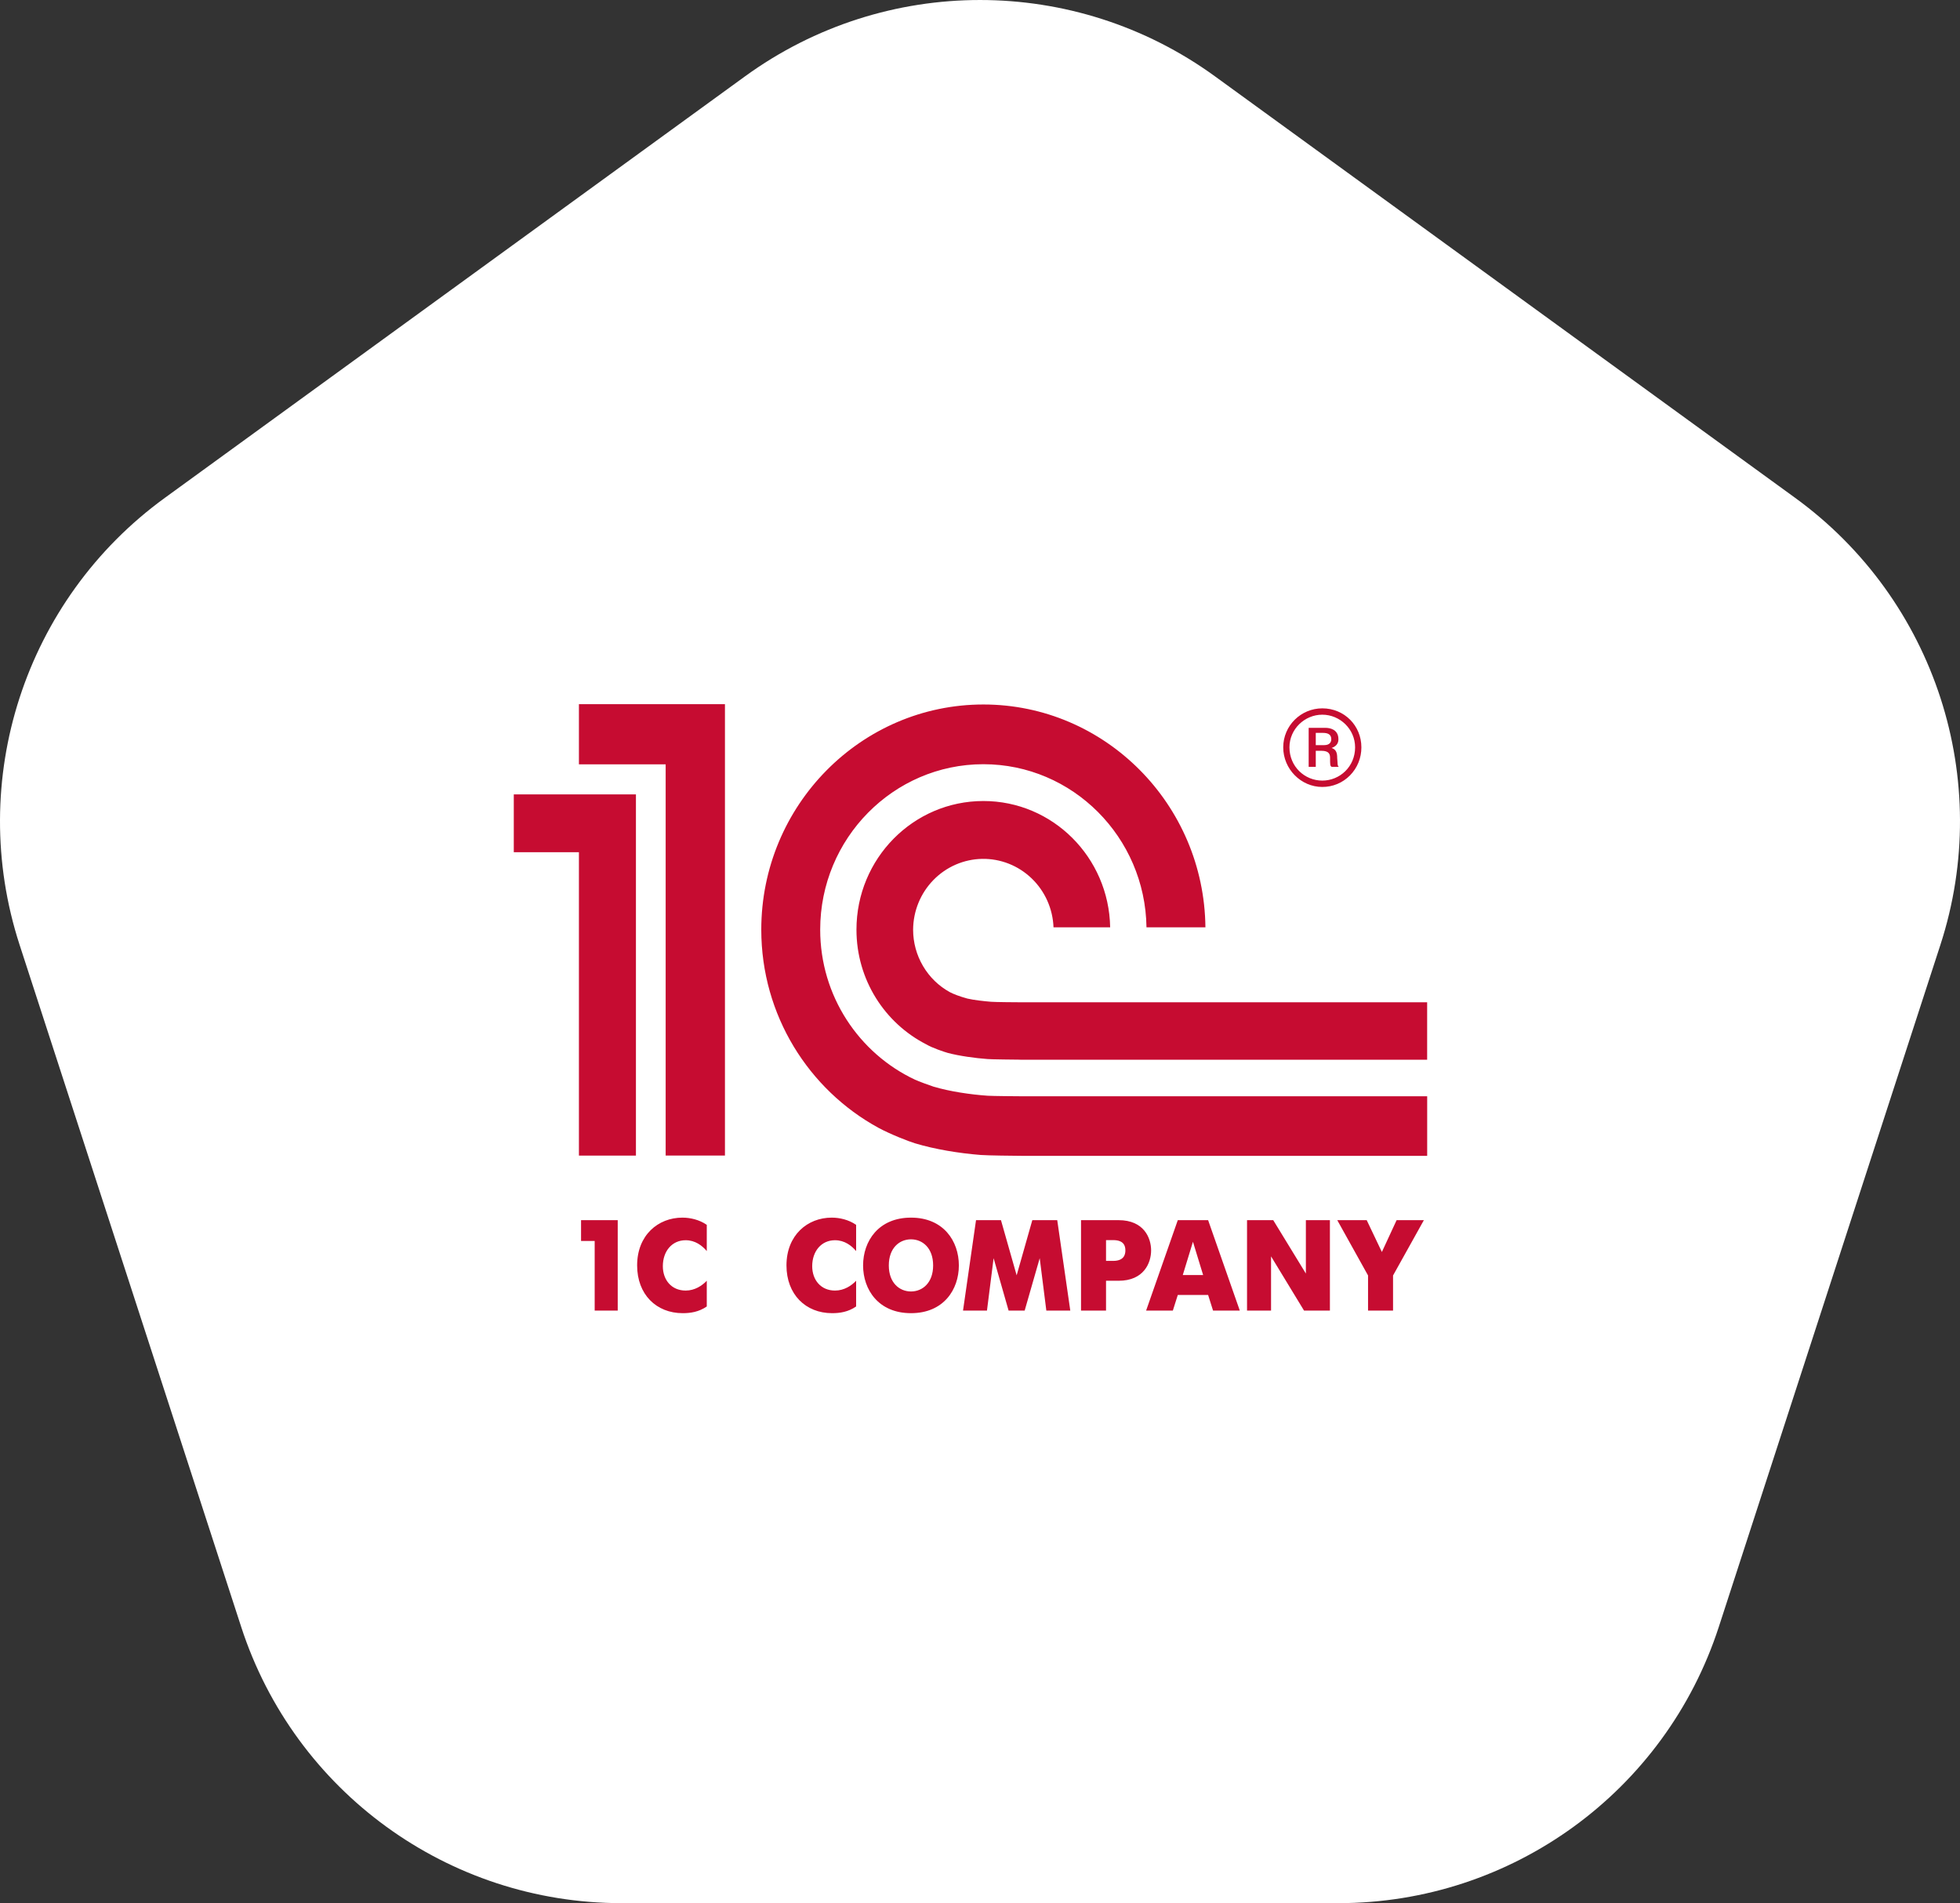
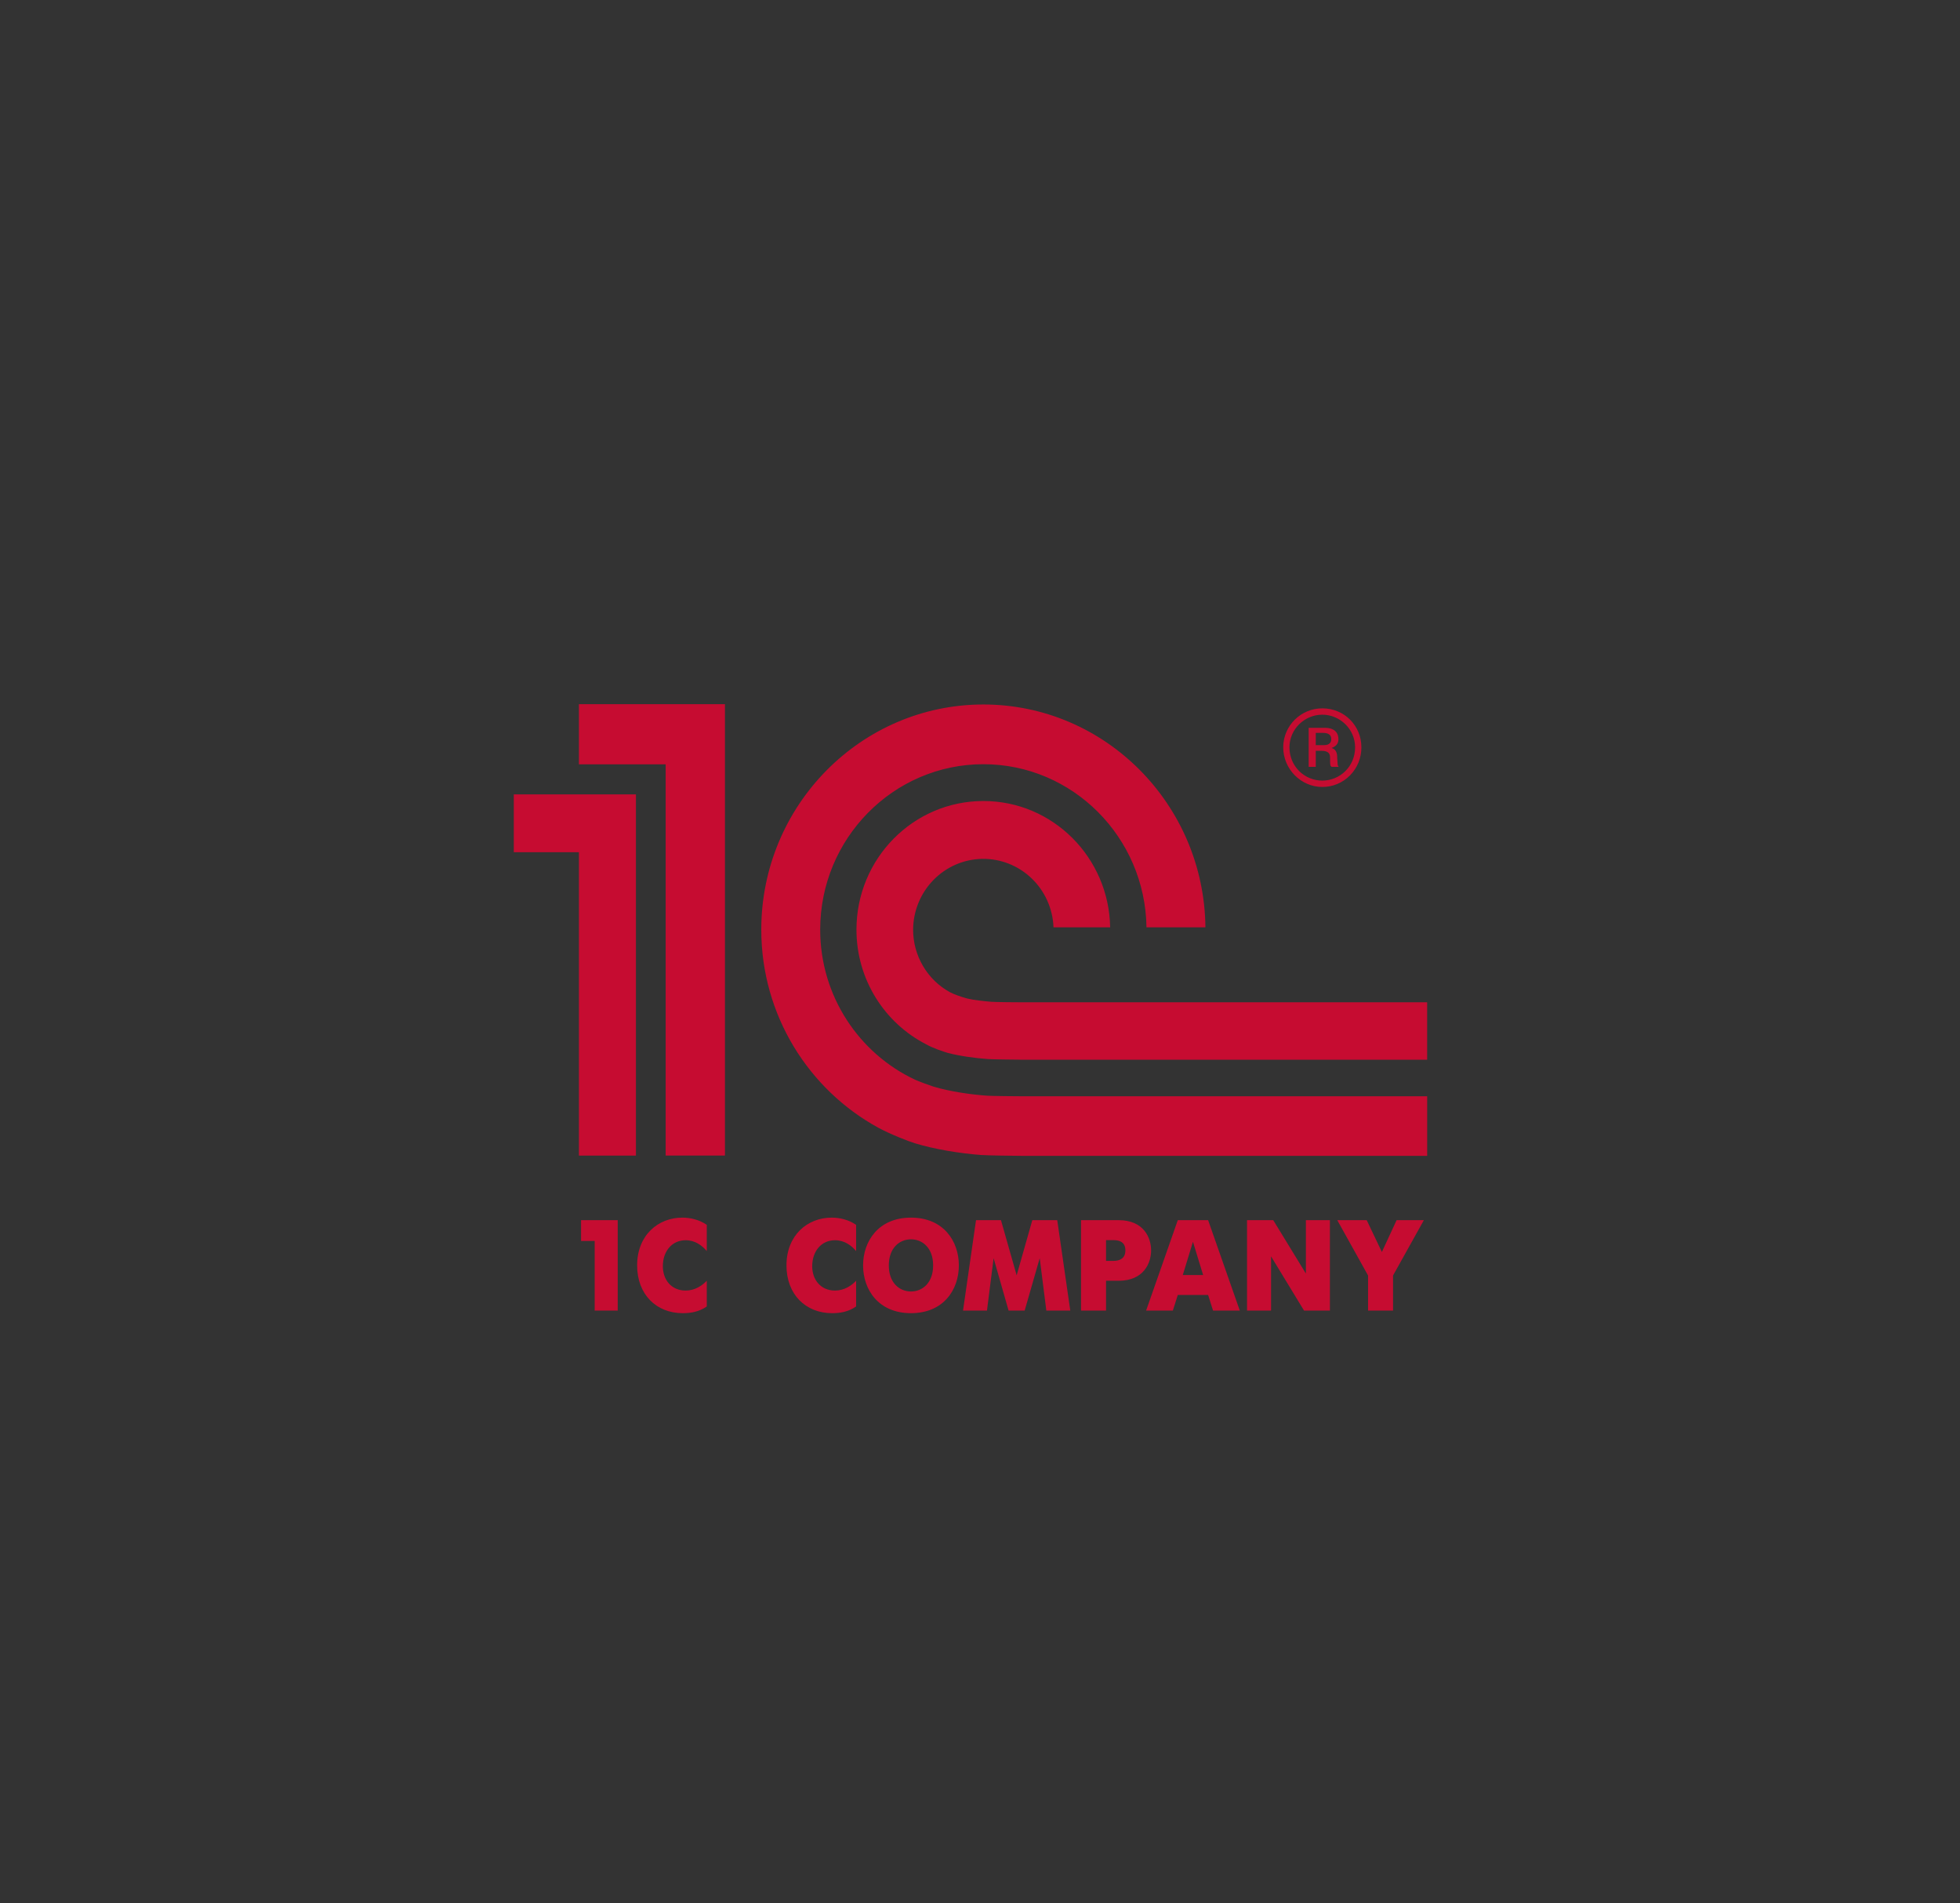
<svg xmlns="http://www.w3.org/2000/svg" width="103" height="100" viewBox="0 0 103 100" fill="none">
  <rect x="0" y="0" width="103" height="100" fill="#333333" stroke="none" />
-   <path d="M39.151 4.012C46.514 -1.337 56.486 -1.337 63.849 4.012L94.338 26.16C101.702 31.51 104.783 40.992 101.97 49.647L90.325 85.484C87.512 94.14 79.445 100 70.343 100H32.657C23.555 100 15.488 94.14 12.675 85.484L1.03 49.647C-1.783 40.992 1.298 31.51 8.662 26.16L39.151 4.012Z" fill="white" />
  <path fill-rule="evenodd" clip-rule="evenodd" d="M27 41.742V44.78H30.423V60.72H33.419V41.742H27ZM38.097 60.719H34.981V40.163H30.423V37H38.097V60.72V60.719ZM53.704 52.665C53.479 52.665 52.301 52.657 52.083 52.638C51.715 52.608 51.179 52.55 50.836 52.469C50.448 52.364 50.086 52.225 49.919 52.134C49.334 51.814 48.846 51.34 48.506 50.761C48.165 50.183 47.985 49.522 47.985 48.848C47.991 47.87 48.374 46.934 49.053 46.239C49.731 45.544 50.651 45.145 51.615 45.129C52.58 45.113 53.512 45.481 54.212 46.153C54.913 46.825 55.326 47.749 55.363 48.726H58.34C58.277 45.049 55.32 42.089 51.678 42.089C47.994 42.089 45.008 45.114 45.008 48.848C45.008 51.481 46.495 53.755 48.664 54.869C48.997 55.067 49.626 55.273 49.804 55.324C50.416 55.486 51.239 55.599 51.904 55.648C52.152 55.667 53.361 55.678 53.614 55.68V55.682H74.998V52.665H53.704ZM51.904 57.575C50.98 57.511 49.908 57.349 49.065 57.1C48.907 57.052 48.252 56.811 48.085 56.732C45.149 55.354 43.102 52.341 43.102 48.848C43.102 44.055 46.95 40.155 51.677 40.155C56.365 40.155 60.184 43.99 60.249 48.726H63.346C63.281 42.261 58.072 37.017 51.678 37.017C45.242 37.017 40.006 42.326 40.006 48.848C40.006 53.345 42.501 57.258 46.155 59.256C46.814 59.611 47.761 59.977 48.083 60.074C49.126 60.389 50.4 60.598 51.541 60.688C51.926 60.717 53.274 60.73 53.67 60.733H75V57.603H53.704C53.421 57.603 52.182 57.592 51.904 57.575V57.575ZM69.488 41.016C68.559 41.016 67.762 40.276 67.762 39.269C67.762 38.311 68.559 37.553 69.488 37.553C70.415 37.553 71.212 38.311 71.212 39.269C71.212 40.276 70.415 41.016 69.488 41.016ZM69.488 37.22C68.366 37.22 67.435 38.128 67.435 39.269C67.435 40.407 68.365 41.35 69.487 41.35C69.757 41.351 70.025 41.299 70.275 41.195C70.525 41.091 70.752 40.937 70.943 40.744C71.134 40.55 71.285 40.321 71.388 40.068C71.491 39.814 71.543 39.543 71.542 39.269C71.542 38.128 70.648 37.22 69.488 37.22Z" fill="#C60C31" />
-   <path fill-rule="evenodd" clip-rule="evenodd" d="M69.584 39.153H69.145V38.509H69.521C69.783 38.509 69.96 38.592 69.96 38.84C69.96 38.971 69.897 39.153 69.584 39.153ZM70.271 39.83C70.271 39.599 70.237 39.385 69.978 39.302C70.303 39.187 70.335 38.971 70.335 38.84C70.335 38.312 69.862 38.245 69.667 38.245H68.772V40.293H69.145V39.45H69.438C69.862 39.45 69.897 39.649 69.897 39.83C69.897 40.178 69.897 40.243 69.978 40.293H70.352C70.271 40.21 70.303 40.146 70.271 39.83ZM44.99 68.648C44.571 68.939 44.129 69 43.726 69C42.335 69 41.33 68.012 41.33 66.491C41.33 64.901 42.434 63.98 43.706 63.98C44.122 63.98 44.597 64.087 44.99 64.359V65.737C44.751 65.451 44.382 65.167 43.88 65.167C43.159 65.167 42.682 65.749 42.682 66.532C42.682 67.247 43.131 67.812 43.88 67.812C44.37 67.812 44.751 67.548 44.99 67.297V68.647V68.648ZM49.037 66.491C49.037 65.575 48.481 65.12 47.874 65.12C47.265 65.12 46.708 65.575 46.708 66.491C46.708 67.404 47.264 67.86 47.874 67.86C48.481 67.86 49.037 67.404 49.037 66.491ZM45.356 66.491C45.356 65.222 46.16 63.98 47.874 63.98C49.587 63.98 50.389 65.222 50.389 66.491C50.389 67.76 49.587 69 47.874 69C46.16 69 45.356 67.76 45.356 66.491ZM51.291 64.113H52.602L53.426 67.011L54.249 64.113H55.559L56.245 68.865H54.986L54.638 66.111L53.847 68.865H53.003L52.215 66.111L51.866 68.865H50.608L51.291 64.113ZM58.123 66.253H58.497C59.078 66.253 59.14 65.905 59.14 65.702C59.14 65.465 59.059 65.161 58.497 65.161H58.123V66.253ZM56.809 64.113H58.785C60.117 64.113 60.492 65.052 60.492 65.702C60.492 66.36 60.109 67.297 58.785 67.297H58.123V68.865H56.809V64.113ZM62.156 66.997H63.226L62.691 65.248L62.156 66.997ZM61.894 64.113H63.488L65.153 68.865H63.747L63.488 68.044H61.894L61.634 68.865H60.229L61.894 64.113ZM65.533 64.113H66.91L68.625 66.918V64.113H69.888V68.865H68.529L66.795 66.015V68.865H65.533V64.113ZM71.893 67.02L70.275 64.113H71.822L72.619 65.785L73.393 64.113H74.826L73.206 67.02V68.865H71.892V67.02H71.893ZM31.251 65.207H30.535V64.113H32.462V68.865H31.251V65.206V65.207ZM37.142 68.648C36.721 68.939 36.28 69 35.877 69C34.485 69 33.482 68.012 33.482 66.491C33.482 64.901 34.586 63.98 35.858 63.98C36.273 63.98 36.749 64.087 37.142 64.359V65.737C36.901 65.451 36.533 65.167 36.033 65.167C35.309 65.167 34.833 65.749 34.833 66.532C34.833 67.247 35.281 67.812 36.033 67.812C36.52 67.812 36.901 67.548 37.142 67.297V68.647V68.648Z" fill="#C60C31" />
+   <path fill-rule="evenodd" clip-rule="evenodd" d="M69.584 39.153H69.145V38.509H69.521C69.783 38.509 69.96 38.592 69.96 38.84C69.96 38.971 69.897 39.153 69.584 39.153ZM70.271 39.83C70.271 39.599 70.237 39.385 69.978 39.302C70.303 39.187 70.335 38.971 70.335 38.84C70.335 38.312 69.862 38.245 69.667 38.245H68.772V40.293H69.145V39.45H69.438C69.862 39.45 69.897 39.649 69.897 39.83C69.897 40.178 69.897 40.243 69.978 40.293H70.352C70.271 40.21 70.303 40.146 70.271 39.83ZM44.99 68.648C44.571 68.939 44.129 69 43.726 69C42.335 69 41.33 68.012 41.33 66.491C41.33 64.901 42.434 63.98 43.706 63.98C44.122 63.98 44.597 64.087 44.99 64.359V65.737C44.751 65.451 44.382 65.167 43.88 65.167C43.159 65.167 42.682 65.749 42.682 66.532C42.682 67.247 43.131 67.812 43.88 67.812C44.37 67.812 44.751 67.548 44.99 67.297V68.647V68.648ZM49.037 66.491C49.037 65.575 48.481 65.12 47.874 65.12C47.265 65.12 46.708 65.575 46.708 66.491C46.708 67.404 47.264 67.86 47.874 67.86C48.481 67.86 49.037 67.404 49.037 66.491ZM45.356 66.491C45.356 65.222 46.16 63.98 47.874 63.98C49.587 63.98 50.389 65.222 50.389 66.491C50.389 67.76 49.587 69 47.874 69C46.16 69 45.356 67.76 45.356 66.491ZM51.291 64.113H52.602L53.426 67.011L54.249 64.113H55.559L56.245 68.865H54.986L54.638 66.111L53.847 68.865H53.003L52.215 66.111L51.866 68.865H50.608L51.291 64.113ZM58.123 66.253H58.497C59.078 66.253 59.14 65.905 59.14 65.702C59.14 65.465 59.059 65.161 58.497 65.161H58.123V66.253ZM56.809 64.113H58.785C60.117 64.113 60.492 65.052 60.492 65.702C60.492 66.36 60.109 67.297 58.785 67.297H58.123V68.865H56.809V64.113ZM62.156 66.997H63.226L62.691 65.248L62.156 66.997ZM61.894 64.113H63.488L65.153 68.865H63.747L63.488 68.044H61.894L61.634 68.865H60.229L61.894 64.113ZM65.533 64.113H66.91L68.625 66.918V64.113H69.888V68.865H68.529L66.795 66.015V68.865H65.533V64.113ZM71.893 67.02L70.275 64.113H71.822L72.619 65.785L73.393 64.113H74.826L73.206 67.02V68.865H71.892H71.893ZM31.251 65.207H30.535V64.113H32.462V68.865H31.251V65.206V65.207ZM37.142 68.648C36.721 68.939 36.28 69 35.877 69C34.485 69 33.482 68.012 33.482 66.491C33.482 64.901 34.586 63.98 35.858 63.98C36.273 63.98 36.749 64.087 37.142 64.359V65.737C36.901 65.451 36.533 65.167 36.033 65.167C35.309 65.167 34.833 65.749 34.833 66.532C34.833 67.247 35.281 67.812 36.033 67.812C36.52 67.812 36.901 67.548 37.142 67.297V68.647V68.648Z" fill="#C60C31" />
</svg>